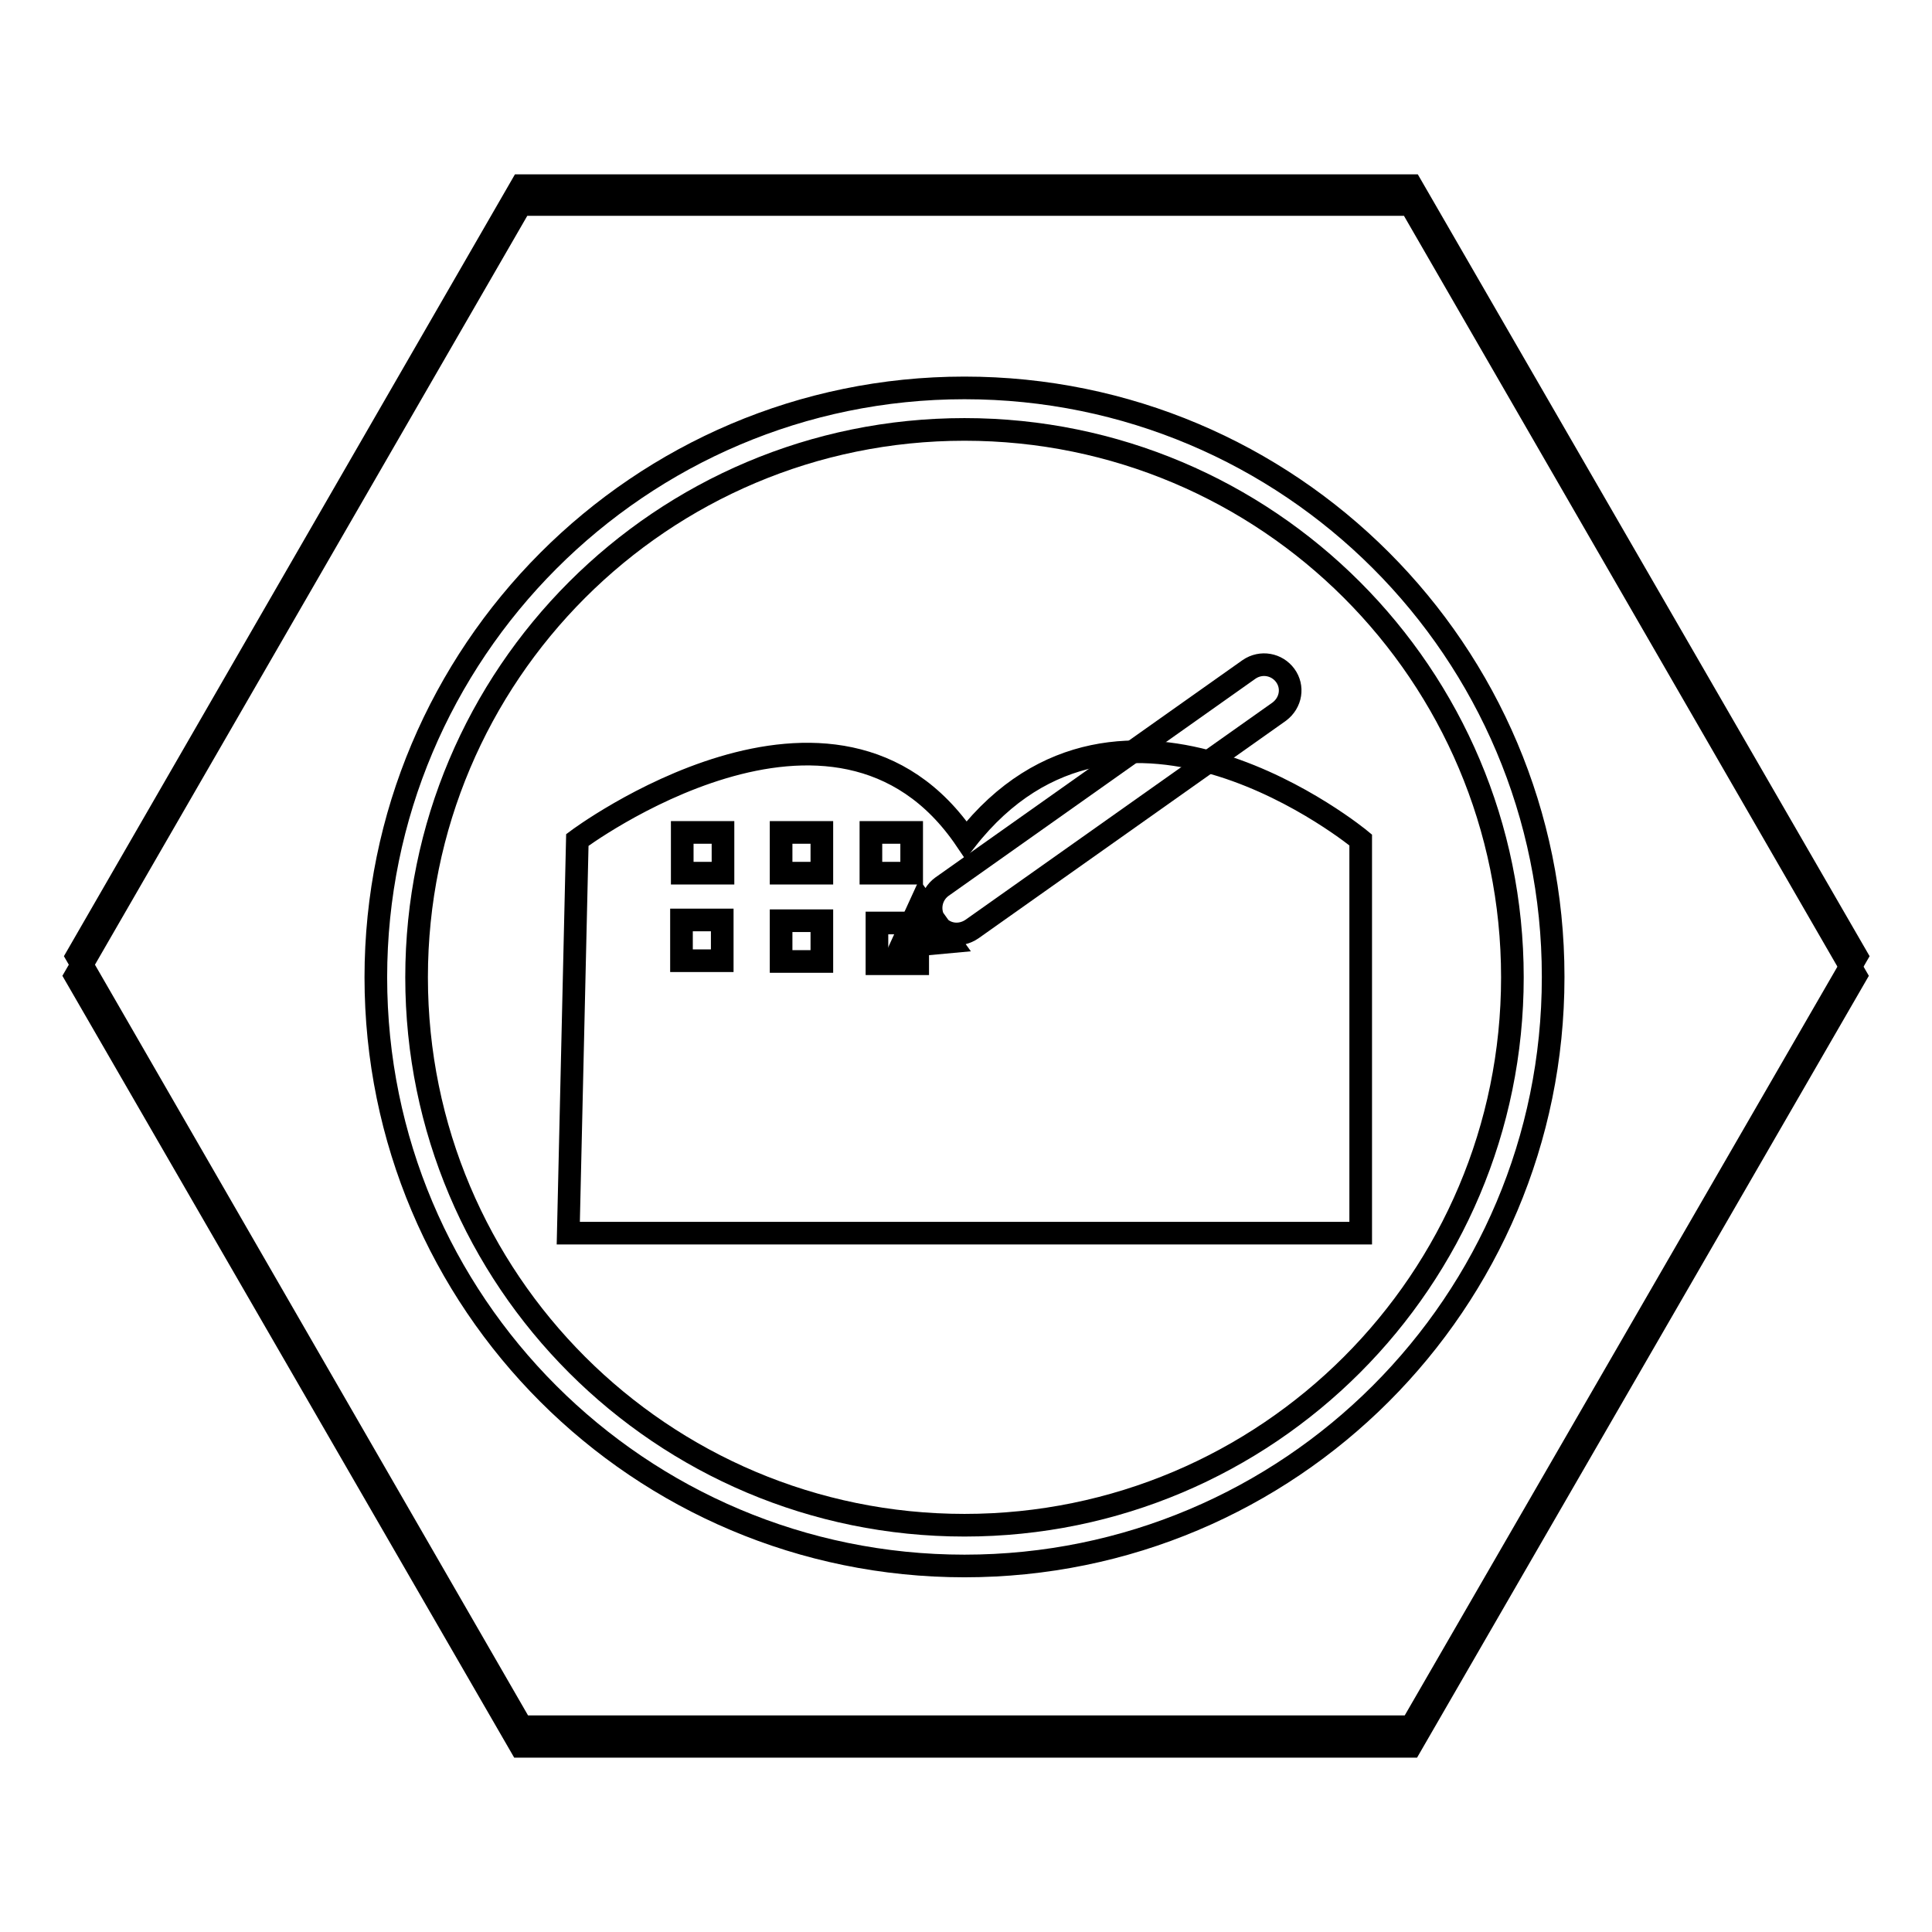
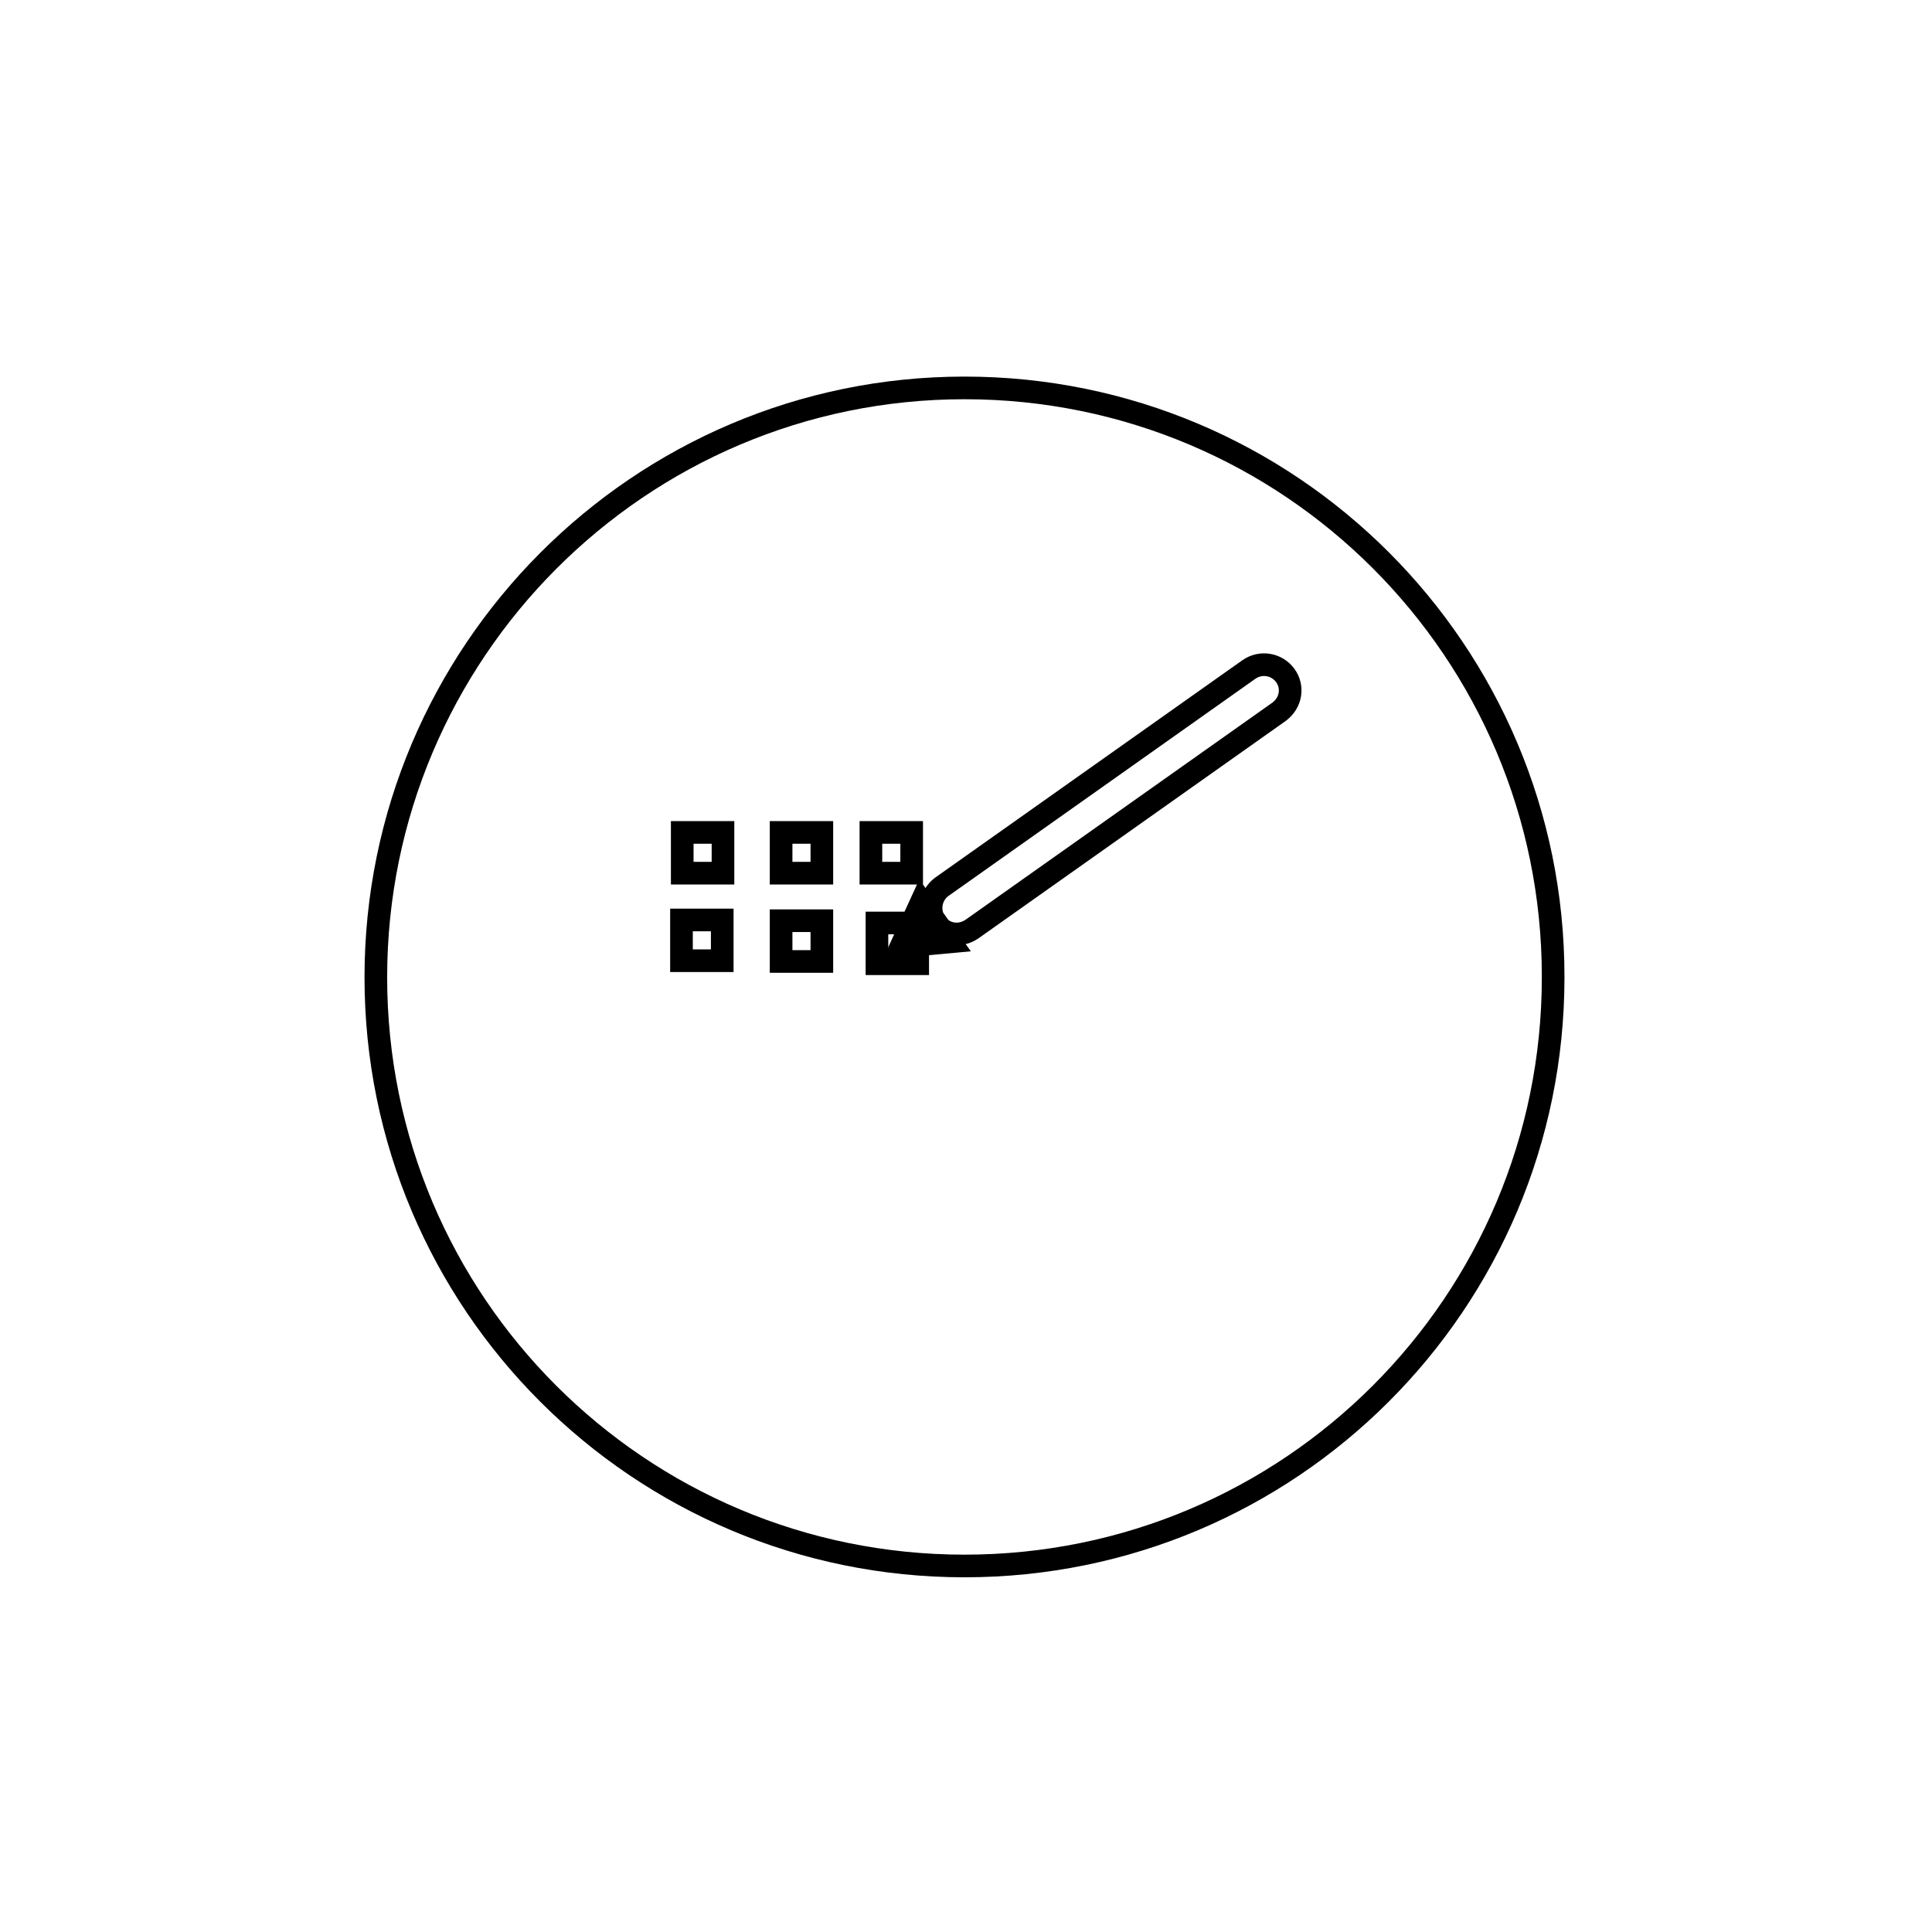
<svg xmlns="http://www.w3.org/2000/svg" version="1.1" x="0px" y="0px" viewBox="0 0 256 256" enable-background="new 0 0 256 256" xml:space="preserve">
  <g>
-     <path stroke-width="3" fill-opacity="0" stroke="#000000" d="M187,24.6H69.1L10.2,126.7l58.9,102.1H187l59-102.1L187,24.6z" />
-     <path stroke-width="3" fill-opacity="0" stroke="#000000" d="M186.9,27.1H69L10,129.3l59,102.1h117.9l59-102.1L186.9,27.1z" />
    <path stroke-width="3" fill-opacity="0" stroke="#000000" d="M49.8,129.5c0,43.1,34.9,78,78,78c43.1,0,78-34.9,78-78c0,0,0,0,0-0.1c0-43.1-34.9-78-78-78 S49.8,86.5,49.8,129.5z" />
-     <path stroke-width="3" fill-opacity="0" stroke="#000000" d="M55.2,129.5c0,40.1,32.5,72.6,72.6,72.6c40.1,0,72.6-32.5,72.6-72.6c0,0,0,0,0,0 c0-40.1-32.5-72.6-72.6-72.6C87.7,56.9,55.2,89.4,55.2,129.5L55.2,129.5z" />
-     <path stroke-width="3" fill-opacity="0" stroke="#000000" d="M76.5,111.3c0,0,34.2-25.6,51.5,0c20.6-26.3,52.3,0,52.3,0v52.1h-105L76.5,111.3L76.5,111.3z" />
    <path stroke-width="3" fill-opacity="0" stroke="#000000" d="M90.4,110.3h5.4v5.4h-5.4V110.3z M103.5,110.3h5.4v5.4h-5.4V110.3z M115.4,110.3h5.4v5.4h-5.4V110.3z  M90.3,121.9h5.4v5.4h-5.4V121.9z M103.5,122h5.4v5.4h-5.4V122z M116.2,122.3h5.4v5.4h-5.4V122.3z" />
    <path stroke-width="3" fill-opacity="0" stroke="#000000" d="M170.3,89.5c-1.1-1.5-3.2-1.9-4.8-0.8l-40.7,28.8c-1.5,1.1-1.9,3.2-0.8,4.8s3.2,1.9,4.8,0.8l40.7-28.8 C171.1,93.1,171.4,91,170.3,89.5L170.3,89.5z M119.4,125.4l6.5-0.6l-3.8-5.3L119.4,125.4z" />
  </g>
</svg>